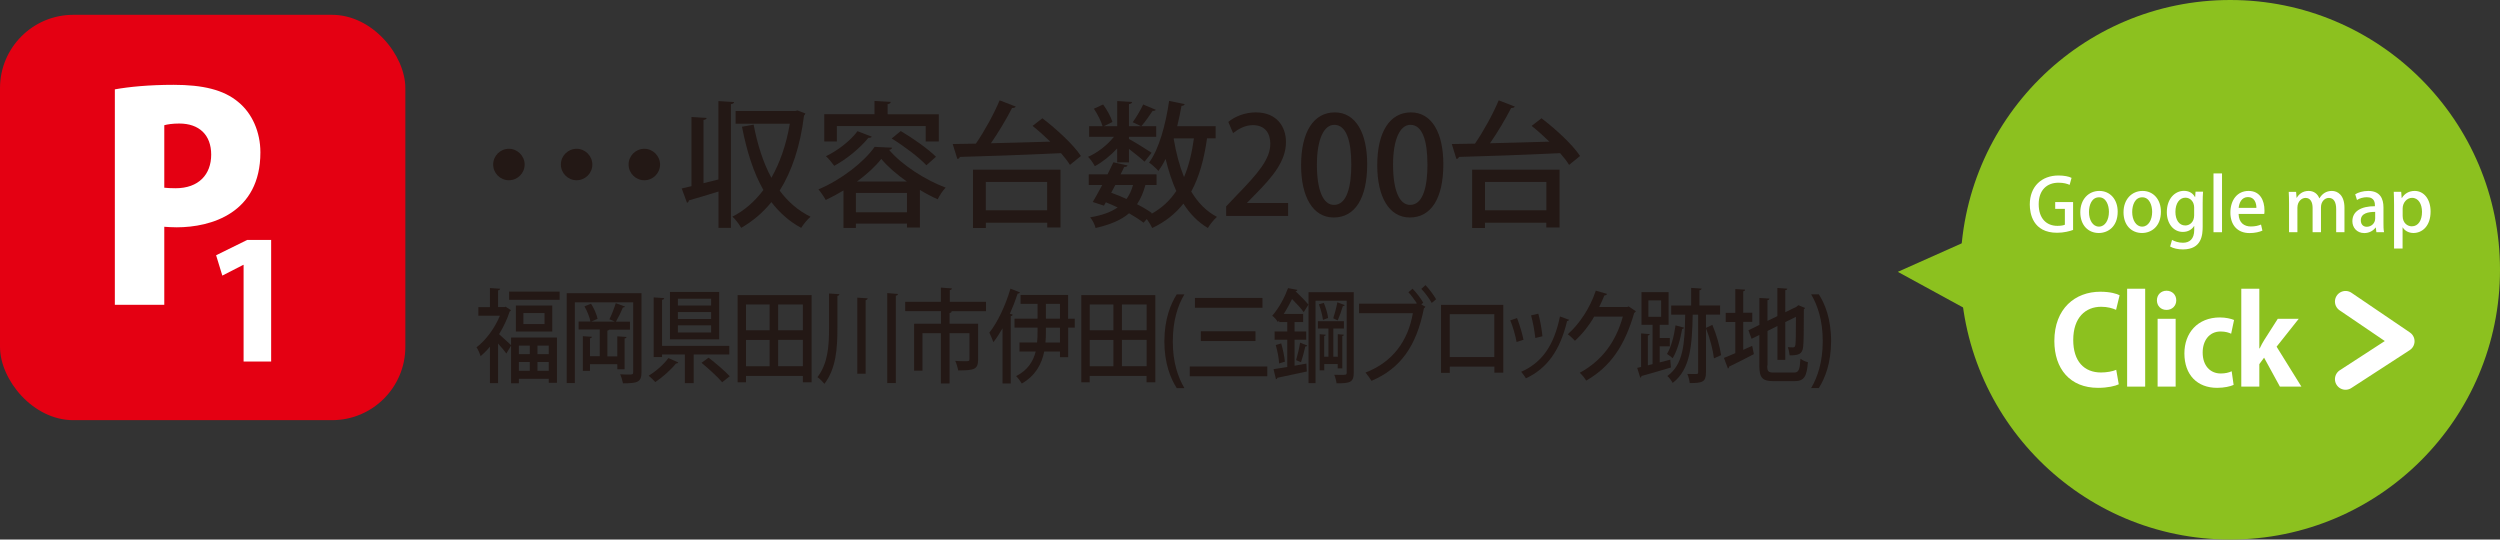
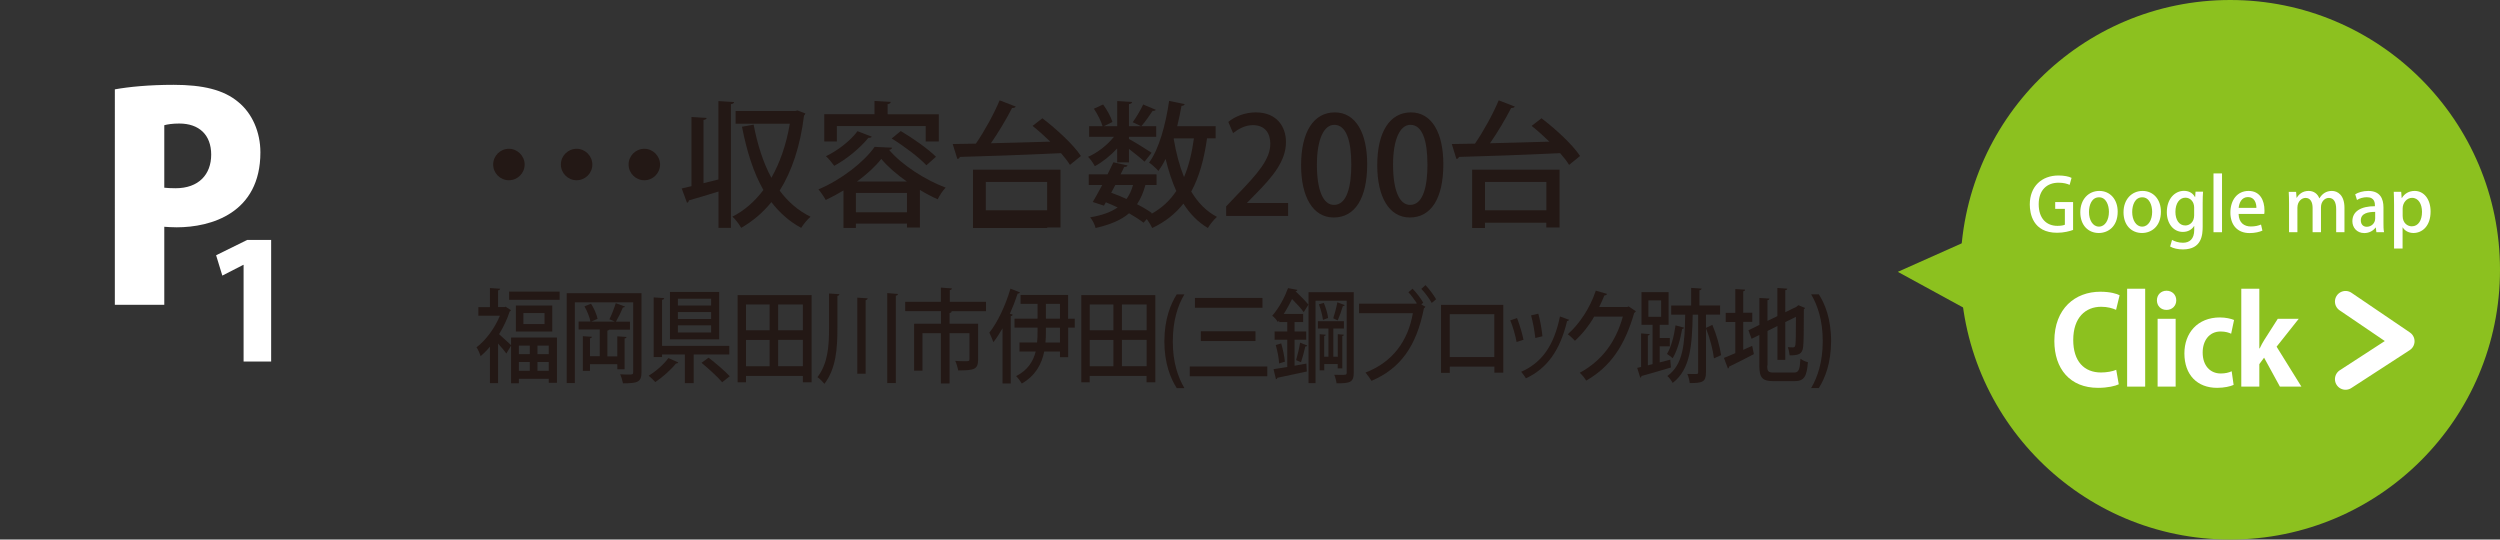
<svg xmlns="http://www.w3.org/2000/svg" id="_レイヤー_2" width="325.65" height="70.28" viewBox="0 0 325.65 70.28">
  <rect x="0" y="0" width="325.65" height="70.28" fill="#333333" stroke="none" />
  <defs>
    <style>.cls-1{fill:#231815;}.cls-1,.cls-2,.cls-3,.cls-4{stroke-width:0px;}.cls-2{fill:#8cc11f;}.cls-5{fill:none;stroke:#fff;stroke-linecap:round;stroke-linejoin:round;stroke-width:2.76px;}.cls-3{fill:#e40012;}.cls-4{fill:#fff;}</style>
  </defs>
  <g id="_レイヤー_1-2">
-     <rect class="cls-3" x="0" y="1.93" width="52.8" height="52.8" rx="9.55" ry="9.55" />
    <path class="cls-4" d="M14.96,11.64c1.84-.33,4.42-.59,7.66-.59,3.76,0,6.52.63,8.43,2.25,1.8,1.47,2.87,3.9,2.87,6.55,0,7.92-6.44,9.76-10.9,9.76-.63,0-1.18-.04-1.62-.07v10.16h-6.44V11.64ZM21.4,24.45c.4.04.81.07,1.47.07,3.02,0,4.64-1.8,4.64-4.38s-1.58-4.05-4.16-4.05c-.88,0-1.58.11-1.95.22v8.14Z" />
    <path class="cls-4" d="M31.73,47.09v-12.59h-.04l-2.73,1.4-.81-2.65,4.06-2h3.11v15.84h-3.58Z" />
    <path class="cls-1" d="M68.34,21.43c0,1.13-.92,2.05-2.05,2.05s-2.05-.92-2.05-2.05.92-2.05,2.05-2.05,2.05.95,2.05,2.05Z" />
    <path class="cls-1" d="M77.16,21.43c0,1.13-.92,2.05-2.05,2.05s-2.05-.92-2.05-2.05.92-2.05,2.05-2.05,2.05.95,2.05,2.05Z" />
    <path class="cls-1" d="M85.98,21.43c0,1.13-.92,2.05-2.05,2.05s-2.05-.92-2.05-2.05.92-2.05,2.05-2.05,2.05.95,2.05,2.05Z" />
    <path class="cls-1" d="M93.59,13.17l2.03.12c-.02.14-.12.25-.41.28v16.11h-1.62v-4.73c-1.45.46-2.86.86-3.85,1.15-.02.16-.12.26-.25.32l-.69-1.87c.37-.09.81-.18,1.27-.3v-9.01l1.98.12c-.02.14-.14.23-.41.26v8.24l1.94-.48v-10.21ZM103.89,14.39l1.02.39c-.04.11-.09.21-.18.28-.49,4-1.59,7.25-3.17,9.77,1.08,1.45,2.4,2.61,4.02,3.4-.39.32-.93.99-1.22,1.45-1.55-.83-2.82-1.98-3.88-3.35-1.13,1.39-2.45,2.5-3.93,3.35-.25-.44-.76-1.13-1.15-1.46,1.52-.76,2.89-1.94,4.04-3.47-1.31-2.29-2.17-5.08-2.79-8.24l1.52-.28c.49,2.58,1.23,4.94,2.31,6.93,1.11-1.96,1.94-4.32,2.4-7.04h-7.06v-1.66h7.76l.3-.07Z" />
    <path class="cls-1" d="M109.87,24.81c-.76.46-1.54.88-2.31,1.24-.21-.39-.63-1.02-.95-1.38,3-1.27,5.93-3.56,7.32-5.54l2.29.11c-.05.14-.19.26-.41.28,1.68,1.99,4.73,3.93,7.37,4.92-.41.42-.78,1.02-1.04,1.52-.74-.33-1.53-.74-2.31-1.22v4.9h-1.69v-.51h-6.65v.56h-1.62v-4.89ZM109.01,16.42v2.01h-1.64v-3.55h6.54v-1.73l2.12.12c-.02.16-.12.25-.41.3v1.31h6.67v3.55h-1.71v-2.01h-11.57ZM113.56,17.79c-.07.12-.21.19-.44.16-1.11,1.36-2.82,2.77-4.45,3.65-.23-.32-.74-.95-1.08-1.25,1.5-.72,3.16-1.98,4.11-3.26l1.85.71ZM111.49,27.65h6.65v-2.52h-6.65v2.52ZM118.13,23.65c-1.32-.93-2.52-1.96-3.33-2.95-.74.95-1.87,1.99-3.17,2.95h6.51ZM120.67,21.53c-.92-1.01-2.91-2.5-4.52-3.49l1.18-.97c1.57.92,3.6,2.35,4.59,3.35l-1.25,1.11Z" />
-     <path class="cls-1" d="M135.77,15.4c1.85,1.41,4.06,3.44,5.03,4.92l-1.43,1.16c-.28-.46-.69-.99-1.16-1.53-4.87.23-10,.41-13.18.49-.04.18-.18.25-.33.26l-.6-1.94,3.02-.05c1.11-1.61,2.36-3.88,3.09-5.64l2.1.81c-.07.14-.25.19-.48.19-.71,1.39-1.76,3.16-2.75,4.59,2.4-.05,5.08-.14,7.73-.21-.76-.74-1.55-1.45-2.31-2.05l1.29-1ZM126.74,29.7v-7.6h11.4v7.53h-1.73v-.62h-7.99v.69h-1.68ZM136.4,23.7h-7.99v3.69h7.99v-3.69Z" />
+     <path class="cls-1" d="M135.77,15.4c1.85,1.41,4.06,3.44,5.03,4.92l-1.43,1.16c-.28-.46-.69-.99-1.16-1.53-4.87.23-10,.41-13.18.49-.04.18-.18.25-.33.26l-.6-1.94,3.02-.05c1.11-1.61,2.36-3.88,3.09-5.64l2.1.81c-.07.14-.25.19-.48.19-.71,1.39-1.76,3.16-2.75,4.59,2.4-.05,5.08-.14,7.73-.21-.76-.74-1.55-1.45-2.31-2.05l1.29-1ZM126.74,29.7v-7.6h11.4v7.53h-1.73v-.62v.69h-1.68ZM136.4,23.7h-7.99v3.69h7.99v-3.69Z" />
    <path class="cls-1" d="M145.52,21.16v-1.82c-.86.93-1.92,1.78-2.91,2.31-.19-.37-.56-.92-.88-1.22,1.2-.51,2.52-1.54,3.37-2.61h-3.23v-1.38h1.75c-.19-.64-.65-1.57-1.13-2.28l1.2-.55c.51.69,1.04,1.66,1.22,2.28l-1.13.55h1.75v-3.28l1.94.12c-.02.14-.12.25-.41.28v2.88h3.55v1.38h-3.55v.28c.69.37,2.49,1.48,2.95,1.8l-.92,1.16c-.41-.39-1.29-1.09-2.03-1.66v1.75h-1.53ZM158.36,18.02h-1.13c-.39,2.73-1.02,5.04-2.06,6.93.86,1.43,1.96,2.58,3.35,3.3-.39.34-.92.99-1.18,1.45-1.31-.78-2.35-1.85-3.19-3.18-1.04,1.32-2.36,2.38-4.06,3.18-.14-.3-.44-.81-.71-1.17l-.42.48c-.51-.39-1.16-.81-1.89-1.23-1.02.88-2.43,1.48-4.36,1.92-.11-.48-.42-1.06-.71-1.39,1.54-.26,2.7-.67,3.58-1.29-.49-.23-1-.46-1.53-.67l-.25.44-1.46-.48c.37-.6.79-1.38,1.23-2.21h-1.75v-1.39h2.45c.28-.55.53-1.08.76-1.57l1.85.41c-.05.14-.18.21-.44.19-.14.3-.3.64-.48.97h4.69v1.39h-1.45c-.26.97-.62,1.8-1.09,2.5.76.39,1.43.79,1.94,1.16l-.11.12c1.39-.76,2.45-1.75,3.28-3-.56-1.25-1.02-2.65-1.39-4.18-.28.58-.6,1.11-.93,1.57-.26-.3-.86-.85-1.22-1.09,1.29-1.75,2.15-4.9,2.61-8.04l2.03.42c-.05.14-.18.23-.42.23-.16.88-.34,1.78-.56,2.65h5.01v1.57ZM144.75,25.11c.67.23,1.34.51,1.99.81.37-.51.65-1.11.85-1.82h-2.31l-.53,1ZM147.55,15.92c.46-.64,1.04-1.61,1.36-2.31l1.64.69c-.05.11-.21.16-.41.14-.37.58-.99,1.45-1.48,2.01l-1.11-.53ZM152.91,18.02l-.02.09c.3,1.78.74,3.46,1.34,4.96.62-1.45,1.02-3.12,1.29-5.04h-2.61Z" />
    <path class="cls-1" d="M167.8,28.13h-8.08v-1.25l1.39-1.46c2.8-2.88,4.36-4.71,4.36-6.7,0-1.29-.62-2.42-2.29-2.42-1.02,0-1.94.55-2.56,1.04l-.62-1.46c.81-.67,2.1-1.24,3.58-1.24,2.73,0,3.93,1.85,3.93,3.86,0,2.43-1.66,4.46-3.97,6.79l-1.09,1.11v.04h5.34v1.69Z" />
    <path class="cls-1" d="M169.48,21.52c0-4.34,1.64-6.88,4.39-6.88s4.22,2.72,4.22,6.74c0,4.5-1.62,6.95-4.36,6.95s-4.25-2.73-4.25-6.81ZM176.02,21.45c0-3.16-.67-5.19-2.22-5.19-1.34,0-2.26,1.87-2.26,5.19s.81,5.24,2.22,5.24c1.73,0,2.26-2.49,2.26-5.24Z" />
    <path class="cls-1" d="M179.4,21.52c0-4.34,1.64-6.88,4.39-6.88s4.22,2.72,4.22,6.74c0,4.5-1.62,6.95-4.36,6.95s-4.25-2.73-4.25-6.81ZM185.94,21.45c0-3.16-.67-5.19-2.22-5.19-1.34,0-2.26,1.87-2.26,5.19s.81,5.24,2.22,5.24c1.73,0,2.26-2.49,2.26-5.24Z" />
    <path class="cls-1" d="M200.79,15.4c1.85,1.41,4.06,3.44,5.03,4.92l-1.43,1.16c-.28-.46-.69-.99-1.17-1.53-4.87.23-10,.41-13.18.49-.04.18-.18.25-.33.26l-.6-1.94,3.02-.05c1.11-1.61,2.36-3.88,3.09-5.64l2.1.81c-.07.14-.25.19-.48.19-.71,1.39-1.76,3.16-2.75,4.59,2.4-.05,5.08-.14,7.73-.21-.76-.74-1.55-1.45-2.31-2.05l1.29-1ZM191.76,29.7v-7.6h11.39v7.53h-1.73v-.62h-7.99v.69h-1.68ZM201.43,23.7h-7.99v3.69h7.99v-3.69Z" />
    <path class="cls-1" d="M66.55,40.41c-.02.08-.09.13-.16.17-.33,1.02-.82,2.04-1.38,2.95.46.4,1.29,1.18,1.56,1.43v-.99h5.98v5.89h-1.07v-.52h-3.89v.58h-1.02v-4.9l-.61,1.03c-.23-.33-.68-.85-1.08-1.3v5.16h-1.06v-4.75c-.4.48-.81.89-1.22,1.23-.09-.33-.36-.93-.53-1.15,1.19-.89,2.36-2.46,3.05-4.11h-2.81v-1.12h1.51v-2.49l1.32.09c-.01.11-.08.19-.26.21v2.18h.81l.17-.05.69.45ZM66.32,37.98h6.58v1.07h-6.58v-1.07ZM67.2,39.8h4.74v3.39h-4.74v-3.39ZM69.01,45.02h-1.42v1.11h1.42v-1.11ZM67.59,48.3h1.42v-1.15h-1.42v1.15ZM70.93,42.21v-1.43h-2.75v1.43h2.75ZM71.48,46.13v-1.11h-1.47v1.11h1.47ZM70.01,48.3h1.47v-1.15h-1.47v1.15Z" />
    <path class="cls-1" d="M83.56,38.2v10.29c0,1.32-.55,1.44-2.41,1.44-.06-.33-.22-.86-.36-1.18.39.03.78.04,1.07.04.51,0,.62,0,.62-.32v-9.09h-7.6v10.52h-1.06v-11.71h9.73ZM81.35,48.1h-.94v-.66h-3.56v.87h-.93v-4.52l1.18.08c-.01.11-.09.17-.25.2v2.33h1.27v-3.48h-2.75v-1.04h1.54c-.1-.56-.44-1.39-.78-1.98l.86-.34c.39.6.74,1.42.85,1.97l-.83.36h3.07c-.22-.11-.51-.23-.7-.3.29-.57.64-1.47.83-2.1l1.2.44c-.05.09-.14.13-.28.13-.22.56-.59,1.31-.9,1.84h1.83v1.04h-2.71c-.04.07-.1.11-.23.13v3.35h1.29v-2.61l1.2.08c-.01.11-.08.17-.25.2v4.04Z" />
    <path class="cls-1" d="M88.35,47.21c-.06.12-.17.15-.29.13-.62.78-1.75,1.8-2.7,2.43-.22-.25-.62-.64-.87-.83.95-.57,2.02-1.51,2.57-2.3l1.3.57ZM95,46.17h-4.64v3.74h-1.15v-3.74h-2.97v.34h-1.09v-7.77l1.37.09c-.01.12-.09.19-.28.23v5.99h8.76v1.11ZM93.68,38.03v6.17h-6.41v-6.17h6.41ZM92.63,39.8v-.89h-4.33v.89h4.33ZM92.63,41.55v-.9h-4.33v.9h4.33ZM92.63,43.31v-.93h-4.33v.93h4.33ZM94.07,49.79c-.56-.67-1.77-1.77-2.69-2.53l.92-.67c.9.7,2.13,1.73,2.76,2.42l-.99.78Z" />
    <path class="cls-1" d="M96.08,38.44h9.64v11.36h-1.14v-.83h-7.41v.83h-1.09v-11.36ZM100.25,39.66h-3.08v3.36h3.08v-3.36ZM97.17,44.28v3.43h3.08v-3.43h-3.08ZM104.58,43.02v-3.36h-3.22v3.36h3.22ZM101.36,47.7h3.22v-3.43h-3.22v3.43Z" />
    <path class="cls-1" d="M107.98,38.23l1.36.09c-.01.12-.08.19-.26.22v4.26c0,2.58-.17,5.2-1.69,7.2-.21-.26-.63-.69-.91-.87,1.36-1.77,1.51-4.06,1.51-6.32v-4.58ZM111.66,38.77l1.36.09c-.01.12-.09.19-.26.23v9.59h-1.09v-9.91ZM115.58,38.18l1.39.11c-.01.11-.08.19-.28.23v11.38h-1.12v-11.71Z" />
    <path class="cls-1" d="M128.44,39.32v1.22h-4.67s.2.01.2.01c-.01.12-.09.19-.28.22v1.4h3.72v4.64c0,1.31-.49,1.44-2.6,1.44-.06-.37-.22-.9-.38-1.24.45.03.89.04,1.21.04.55,0,.64,0,.64-.26v-3.39h-2.59v6.55h-1.13v-6.55h-2.4v4.88h-1.09v-6.11h3.5v-1.64h-4.66v-1.22h4.65v-1.85l1.44.11c-.01.11-.09.19-.28.22v1.52h4.73Z" />
    <path class="cls-1" d="M130.59,42.77c-.38.66-.78,1.27-1.19,1.8-.1-.3-.38-.94-.53-1.24,1.05-1.3,2.11-3.52,2.75-5.73l1.24.49c-.05.11-.14.15-.3.15-.29.89-.63,1.77-1.01,2.62l.36.12c-.01.11-.09.17-.25.2v8.77h-1.07v-7.17ZM140,41.51v1.16h-.86v3.86h-1.07v-.74h-2.05c-.32,1.59-1.1,3.12-2.92,4.17-.15-.26-.49-.73-.74-.97,1.54-.78,2.24-1.96,2.55-3.2h-2.11v-1.18h2.29c.05-.46.06-.93.06-1.36v-.58h-3v-1.16h3v-1.93h-2.21v-1.16h6.19v3.1h.86ZM138.07,44.62v-1.94h-1.83v.58c0,.45-.01.9-.06,1.36h1.89ZM136.24,39.58v1.93h1.83v-1.93h-1.83Z" />
    <path class="cls-1" d="M140.85,38.44h9.64v11.36h-1.14v-.83h-7.41v.83h-1.09v-11.36ZM145.03,39.66h-3.08v3.36h3.08v-3.36ZM141.95,44.28v3.43h3.08v-3.43h-3.08ZM149.36,43.02v-3.36h-3.22v3.36h3.22ZM146.14,47.7h3.22v-3.43h-3.22v3.43Z" />
    <path class="cls-1" d="M153.28,50.55c-.77-1.2-1.61-3.16-1.61-6.08.01-2.95.84-4.91,1.61-6.12h1c-.86,1.43-1.51,3.41-1.51,6.14s.67,4.62,1.51,6.07h-1Z" />
    <path class="cls-1" d="M154.98,47.74h10.1v1.27h-10.1v-1.27ZM155.65,38.81h8.8v1.28h-8.8v-1.28ZM156.42,43.15h7.12v1.27h-7.12v-1.27Z" />
    <path class="cls-1" d="M169,37.76c-.03.11-.1.17-.25.18.6.56,1.32,1.27,1.68,1.75l-.61.97c-.32-.46-.95-1.14-1.52-1.71-.3.62-.66,1.3-1.08,1.94h2.53v1.06h-1.12v1.23h1.52v1.07h-1.52v3.39l1.54-.28.06,1.03c-1.43.32-2.91.62-3.84.82-.02.11-.1.17-.18.2l-.32-1.32c.5-.08,1.12-.17,1.79-.29v-3.55h-1.65v-1.07h1.65v-1.23h-1.05v-.22l-.17.22c-.16-.26-.49-.65-.74-.82.96-1.1,1.66-2.51,2.06-3.6l1.22.23ZM166.62,47.35c-.03-.65-.22-1.64-.44-2.41l.71-.21c.22.75.43,1.75.48,2.38l-.76.24ZM170.28,45.02c-.04.08-.12.12-.25.12-.13.58-.37,1.48-.56,2.05,0,0-.63-.28-.64-.28.18-.62.42-1.6.52-2.28l.94.38ZM176.34,38.06v10.49c0,1.28-.51,1.38-2.24,1.38-.03-.3-.17-.82-.3-1.11.31.01.61.01.85.01.69,0,.77,0,.77-.29v-9.37h-4.06v10.74h-.91v-11.85h5.89ZM174.27,47.42h-1.77v.82h-.6v-4.71l.79.07c-.01.08-.06.15-.2.16v2.71h.55v-3.68h-1.37v-.95h3.39v.95h-1.38v3.68h.58v-2.94l.79.07c-.01.08-.06.15-.2.16v4.23h-.6v-.57ZM172.33,41.68c-.06-.53-.28-1.39-.53-2.04l.64-.19c.26.62.51,1.46.56,1.97l-.68.25ZM175.17,39.74c-.04.08-.12.13-.25.13-.15.53-.44,1.35-.67,1.87-.15-.08-.43-.21-.58-.28.18-.56.43-1.47.53-2.08l.97.36Z" />
    <path class="cls-1" d="M183.99,37.6c.49.49,1.1,1.28,1.4,1.83l-.25.23.54.3c-.05.08-.12.15-.2.19-.97,4.96-3.07,7.86-6.83,9.46-.21-.34-.55-.82-.78-1.08,3.59-1.38,5.55-4.17,6.17-7.73h-7.01v-1.24h7.43l.09-.07c-.32-.49-.76-1.07-1.09-1.42l.53-.46ZM186.5,39.47c-.28-.53-.91-1.38-1.36-1.84l.54-.49c.49.5,1.08,1.3,1.39,1.84l-.58.49Z" />
    <path class="cls-1" d="M195.82,39.7v8.84h-1.16v-.79h-5.81v.82h-1.14v-8.86h8.11ZM194.65,46.51v-5.58h-5.81v5.58h5.81Z" />
    <path class="cls-1" d="M197.61,41.43c.32.81.69,2.05.84,2.83l-.9.29c-.14-.81-.47-1.98-.82-2.82l.88-.3ZM204.39,41.66c-.04.09-.14.15-.26.15-.92,3.88-2.66,6.22-5.36,7.47-.13-.22-.43-.63-.62-.85,2.59-1.14,4.25-3.28,5.05-7.21l1.2.44ZM200.38,40.85c.24.85.46,2.12.54,2.95l-.93.23c-.09-.86-.31-2.08-.55-2.95l.94-.22Z" />
    <path class="cls-1" d="M213.08,40.55c-.03.09-.14.17-.21.22-1.25,4.3-3.09,6.99-6.25,8.81-.18-.3-.52-.74-.84-1.02,2.95-1.61,4.72-4.09,5.61-7.32h-3.73c-.62,1.1-1.53,2.26-2.51,3.15-.22-.25-.62-.63-.93-.85,1.53-1.36,2.9-3.41,3.65-5.68l1.46.42c-.03.13-.18.2-.34.2-.21.53-.45,1.03-.68,1.51h3.66l.17-.08.93.62Z" />
    <path class="cls-1" d="M216.18,47.21c.46-.11.93-.24,1.39-.36l.09,1.02c-1.42.42-2.9.86-3.84,1.11-.01.12-.08.2-.16.22l-.4-1.28.51-.12v-4.37l1.12.09c-.01.09-.08.16-.24.18v3.89l.61-.16v-5.12h-1.44v-4.26h3.53v4.26h-1.16v1.72h1.32v1.08h-1.32v2.08ZM214.72,39.13v2.14h1.66v-2.14h-1.66ZM219.36,42.69c-.02.09-.1.15-.24.15-.24,1.4-.67,2.91-1.24,3.82-.17-.17-.52-.41-.74-.56.53-.83.91-2.29,1.12-3.72l1.1.3ZM223.06,42.34c.53,1.23.98,2.84,1.13,3.92l-.93.42c-.12-1.06-.54-2.69-1.04-3.92v5.74c0,1.26-.45,1.4-2.12,1.4-.02-.33-.16-.85-.31-1.19.54.01,1.05.01,1.2.01.16-.01.21-.07.21-.24v-7.49h-.71c-.08,3.96-.28,7.12-2.61,8.89-.14-.28-.45-.7-.69-.9,2.09-1.51,2.27-4.23,2.32-7.99h-1.82v-1.19h2.6v-2.3l1.36.09c-.01.12-.09.18-.28.22v1.98h2.69v1.19h-1.84v1.73l.84-.4Z" />
    <path class="cls-1" d="M227.07,45.57l1.17-.52.22,1.08c-1.17.62-2.43,1.24-3.23,1.63,0,.13-.07.21-.15.25l-.52-1.39c.4-.16.92-.37,1.48-.62v-4.06h-1.25v-1.19h1.25v-3.1l1.28.08c-.01.12-.08.19-.25.21v2.8h1.18v1.19h-1.18v3.62ZM230.2,47.62c0,.77.13.91.87.91h2.58c.67,0,.78-.34.88-1.81.25.2.67.4.97.46-.15,1.87-.48,2.47-1.76,2.47h-2.71c-1.45,0-1.86-.42-1.86-2.04v-3.98l-1.01.5-.41-1.11,1.43-.7v-3.51l1.3.08c-.01.12-.08.19-.25.21v2.7l1.29-.62v-3.67l1.29.09c-.01.11-.08.17-.26.2v2.87l1.46-.71.25-.21.87.37c-.03.05-.08.12-.16.17,0,2.53-.02,4.37-.09,4.89-.1.99-.67,1.11-1.76,1.11-.03-.32-.13-.81-.24-1.07.24.03.56.03.68.03.16,0,.26-.05.31-.33.05-.26.07-1.55.07-3.65l-1.39.69v4.92h-1.02v-4.42l-1.29.65v4.5Z" />
    <path class="cls-1" d="M236.92,38.34c.77,1.19,1.6,3.13,1.6,6.1-.01,2.95-.83,4.88-1.6,6.11h-1c.84-1.43,1.51-3.41,1.51-6.11s-.66-4.66-1.51-6.1h1Z" />
    <circle class="cls-2" cx="290.51" cy="35.14" r="35.14" />
    <polygon class="cls-2" points="268.8 25.78 247.21 35.41 268.8 47.2 268.8 25.78" />
    <path class="cls-4" d="M270.04,29.95c-.41.16-1.21.37-2.08.37-3.16,0-3.56-2.51-3.56-3.68,0-2.37,1.56-3.78,3.74-3.78.72,0,1.34.12,1.7.31l-.25.91c-.34-.15-.78-.28-1.45-.28-1.5,0-2.58.95-2.58,2.8s1,2.82,2.44,2.82c.48,0,.81-.07.97-.15v-2.06h-1.26v-.89h2.33v3.64Z" />
    <path class="cls-4" d="M275.85,27.57c0,1.97-1.28,2.78-2.46,2.78-1.37,0-2.41-1-2.41-2.7s1.09-2.78,2.48-2.78,2.39,1.09,2.39,2.7ZM273.42,25.7c-.95,0-1.31,1.01-1.31,1.92,0,1.03.49,1.9,1.3,1.9s1.3-.87,1.3-1.92c0-.87-.36-1.9-1.29-1.9Z" />
    <path class="cls-4" d="M281.48,27.57c0,1.97-1.28,2.78-2.46,2.78-1.37,0-2.41-1-2.41-2.7s1.09-2.78,2.48-2.78,2.39,1.09,2.39,2.7ZM279.05,25.7c-.95,0-1.31,1.01-1.31,1.92,0,1.03.49,1.9,1.3,1.9s1.3-.87,1.3-1.92c0-.87-.36-1.9-1.29-1.9Z" />
    <path class="cls-4" d="M286.97,24.98c-.03.37-.05.81-.05,1.52v3c0,1.05-.09,2.99-2.58,2.99-.61,0-1.25-.13-1.66-.38l.25-.86c.33.19.83.37,1.42.37.86,0,1.47-.48,1.47-1.67v-.51h-.02c-.27.45-.78.77-1.46.77-1.24,0-2.09-1.1-2.09-2.57,0-1.79,1.08-2.78,2.23-2.78.78,0,1.22.4,1.44.82h.02l.05-.71h.98ZM285.81,27.02c0-.7-.46-1.27-1.14-1.27-.76,0-1.3.73-1.3,1.85,0,1.03.47,1.77,1.29,1.77.57,0,1.15-.44,1.15-1.32v-1.03Z" />
    <path class="cls-4" d="M289.44,30.25h-1.11v-7.66h1.11v7.66Z" />
    <path class="cls-4" d="M294.7,30.04c-.37.17-.96.32-1.67.32-1.59,0-2.5-1.06-2.5-2.67s.88-2.82,2.37-2.82,2.07,1.23,2.07,2.53c0,.18,0,.33-.03.47h-3.34c.03,1.18.76,1.63,1.59,1.63.58,0,.98-.11,1.33-.25l.18.78ZM293.92,27.08c0-.63-.25-1.41-1.1-1.41s-1.16.8-1.21,1.41h2.31Z" />
    <path class="cls-4" d="M305.4,30.25h-1.09v-3.01c0-.88-.29-1.46-.96-1.46-.51,0-1.02.46-1.02,1.22v3.25h-1.09v-3.17c0-.74-.28-1.3-.92-1.3-.5,0-1.06.45-1.06,1.28v3.19h-1.09v-3.78c0-.59-.02-1.03-.04-1.48h.96l.06.77h.03c.26-.44.74-.89,1.54-.89.67,0,1.17.37,1.39.96h.02c.35-.58.87-.96,1.62-.96s1.64.54,1.64,2.2v3.18Z" />
    <path class="cls-4" d="M310.47,29c0,.45,0,.91.08,1.25h-1l-.08-.61h-.03c-.3.41-.81.72-1.47.72-.98,0-1.55-.73-1.55-1.54,0-1.31,1.14-1.96,2.94-1.96,0-.39,0-1.17-1.06-1.17-.47,0-.95.14-1.28.36l-.23-.74c.37-.24.99-.44,1.7-.44,1.55,0,1.98,1.02,1.98,2.14v1.99ZM309.39,27.6c-.87,0-1.87.16-1.87,1.1,0,.58.36.84.77.84.6,0,1.1-.46,1.1-1.07v-.87Z" />
    <path class="cls-4" d="M312.87,25.79c.36-.59.94-.92,1.67-.92,1.18,0,2.07,1.05,2.07,2.68,0,1.93-1.12,2.8-2.23,2.8-.63,0-1.15-.3-1.4-.73h-.02v2.75h-1.11v-5.69c0-.69-.02-1.23-.04-1.7h.97l.06.8h.02ZM312.97,28.13c0,.95.65,1.35,1.19,1.35.86,0,1.33-.79,1.33-1.88,0-1-.45-1.83-1.3-1.83-.66,0-1.22.62-1.22,1.39v.97Z" />
    <path class="cls-4" d="M275.99,50.06c-.46.22-1.44.46-2.7.46-3.66,0-5.69-2.49-5.69-6.1,0-4.26,2.74-6.42,5.98-6.42,1.32,0,2.17.27,2.52.46l-.46,1.9c-.48-.21-1.11-.4-1.95-.4-2.01,0-3.63,1.38-3.63,4.33,0,2.76,1.41,4.23,3.62,4.23.73,0,1.51-.14,1.98-.35l.33,1.89Z" />
    <path class="cls-4" d="M279.43,50.36h-2.35v-12.75h2.35v12.75Z" />
    <path class="cls-4" d="M282.21,40.37c-.75,0-1.25-.54-1.25-1.25s.52-1.25,1.25-1.25,1.27.52,1.27,1.25-.54,1.25-1.27,1.25ZM283.4,50.36h-2.35v-8.83h2.35v8.83Z" />
    <path class="cls-4" d="M290.94,50.14c-.4.19-1.21.38-2.14.38-2.58,0-4.26-1.68-4.26-4.49,0-2.65,1.71-4.68,4.63-4.68.76,0,1.46.17,1.84.33l-.38,1.79c-.3-.14-.73-.29-1.38-.29-1.47,0-2.33,1.19-2.33,2.74,0,1.73,1,2.73,2.35,2.73.59,0,1.05-.11,1.43-.29l.25,1.76Z" />
    <path class="cls-4" d="M299.77,50.36h-2.79l-2.06-3.77-.62.84v2.93h-2.35v-12.75h2.35v7.77h.05c.19-.4.38-.76.59-1.09l1.76-2.76h2.73l-2.88,3.63,3.23,5.2Z" />
    <polyline class="cls-5" points="305.53 39.28 313.14 44.45 305.53 49.39" />
  </g>
</svg>